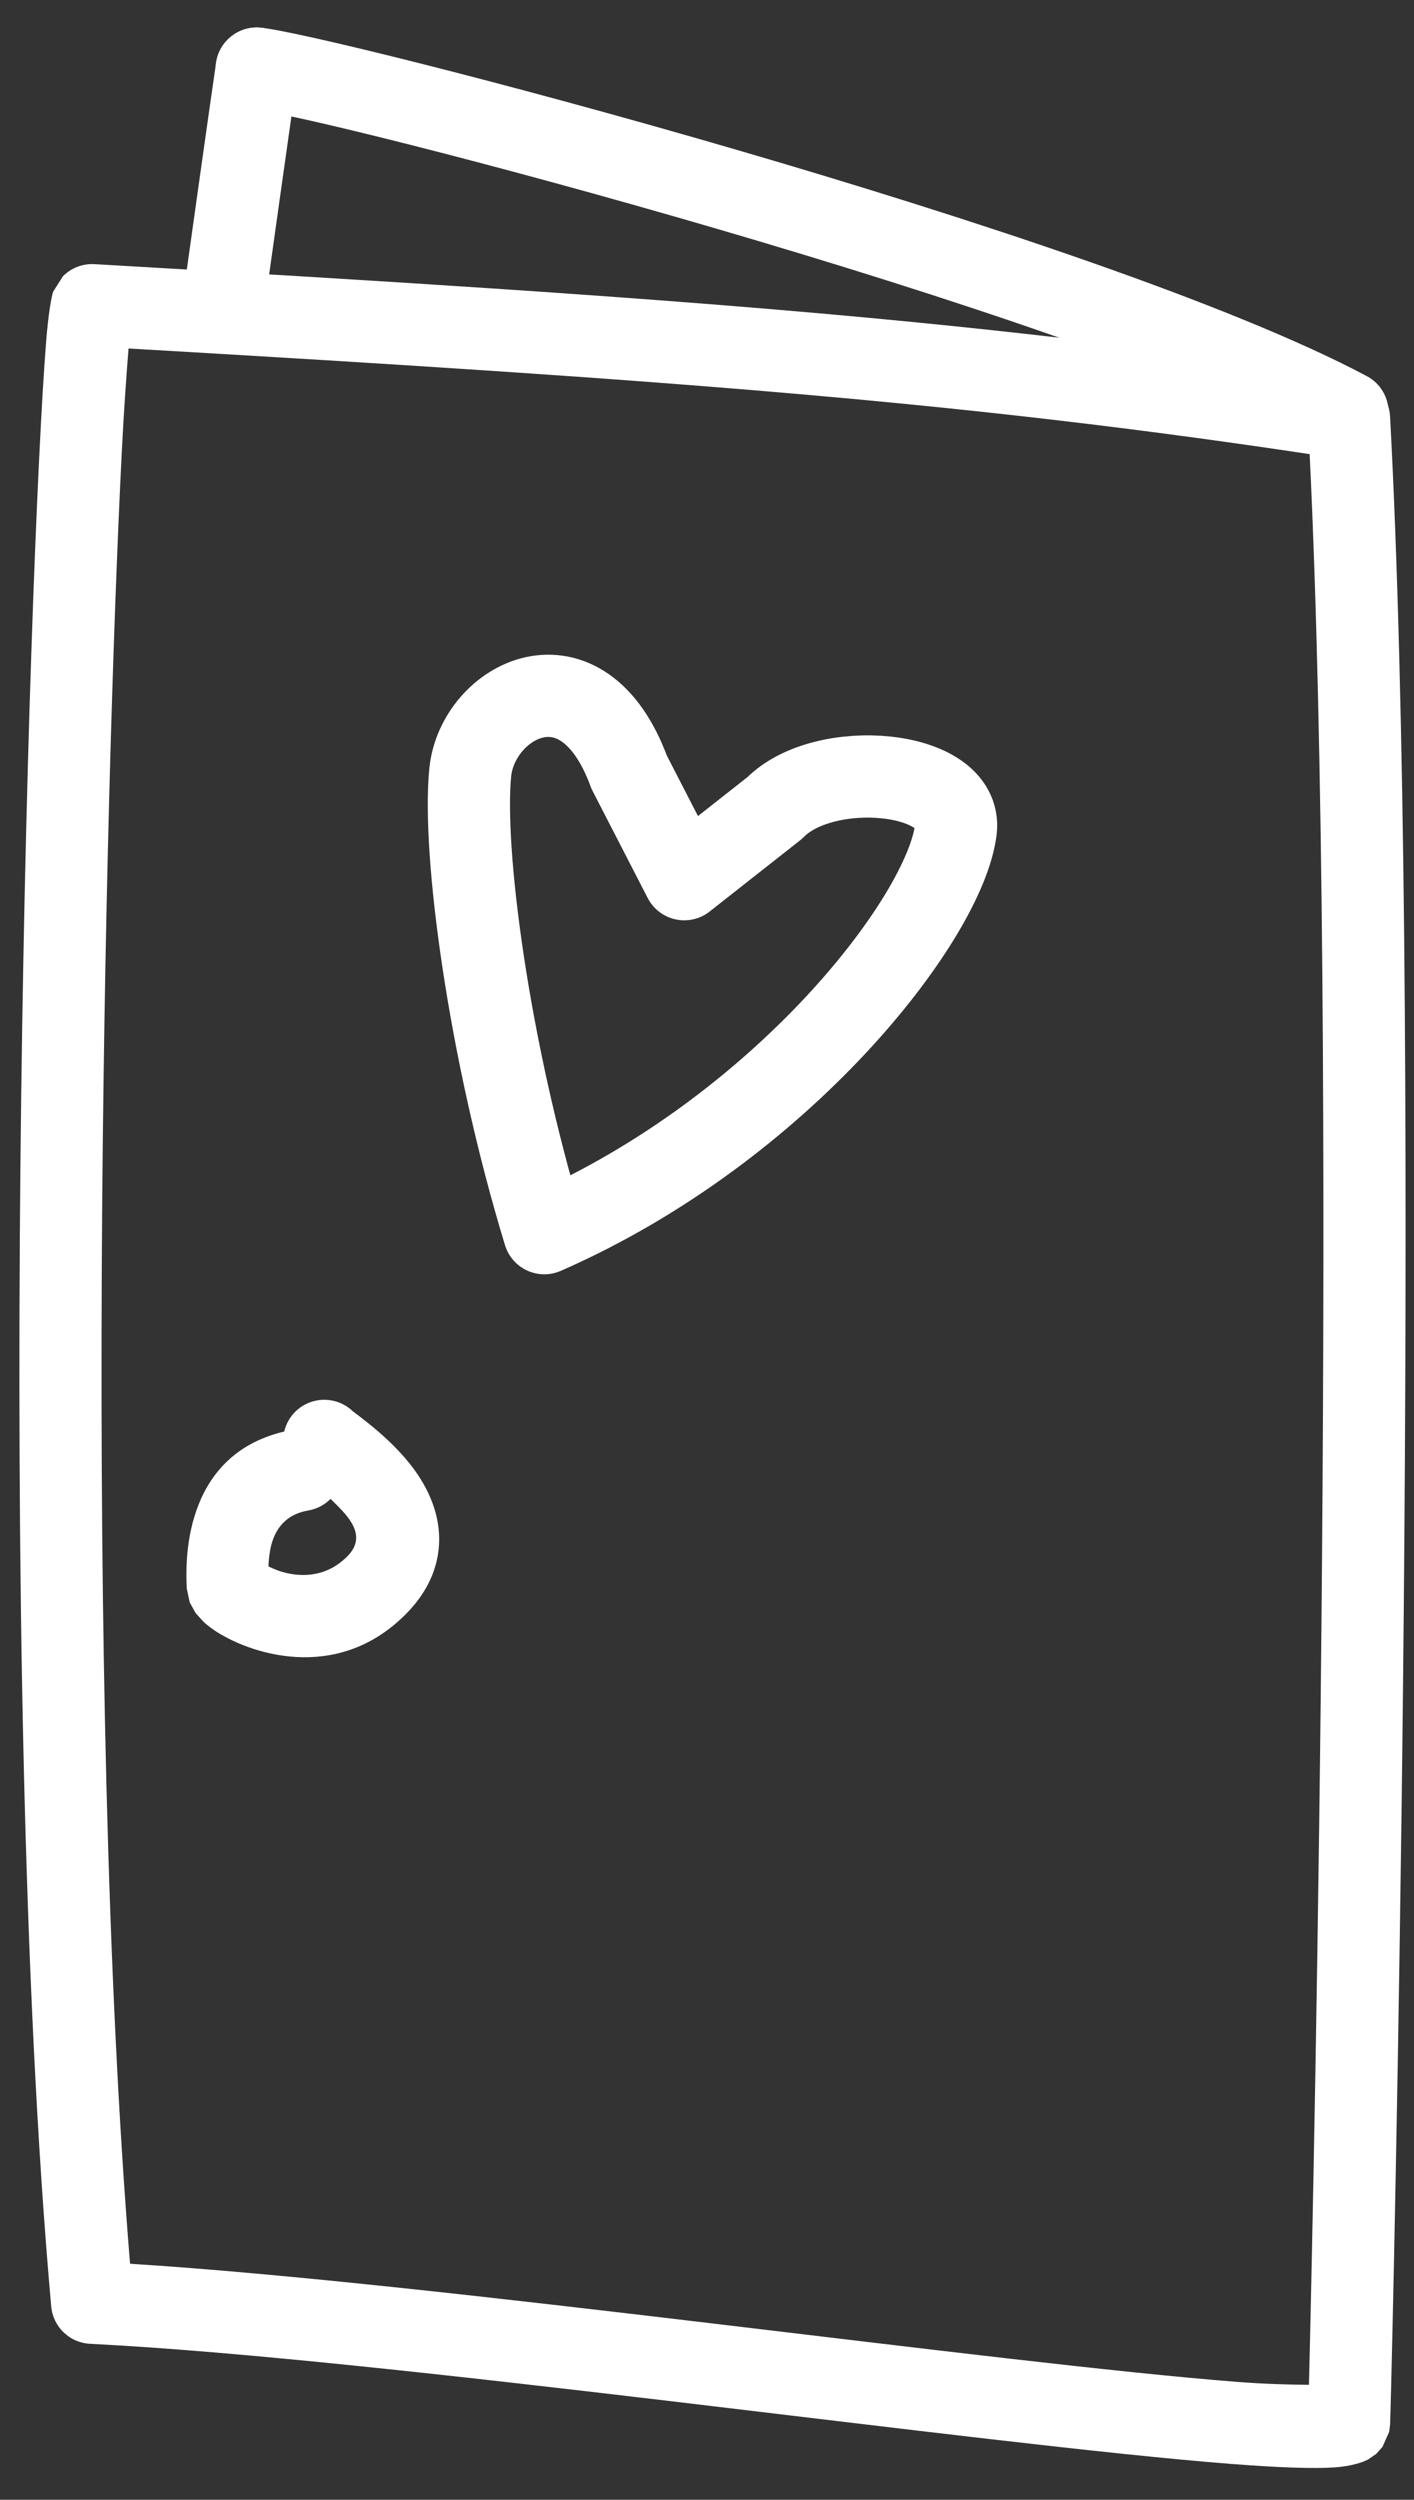
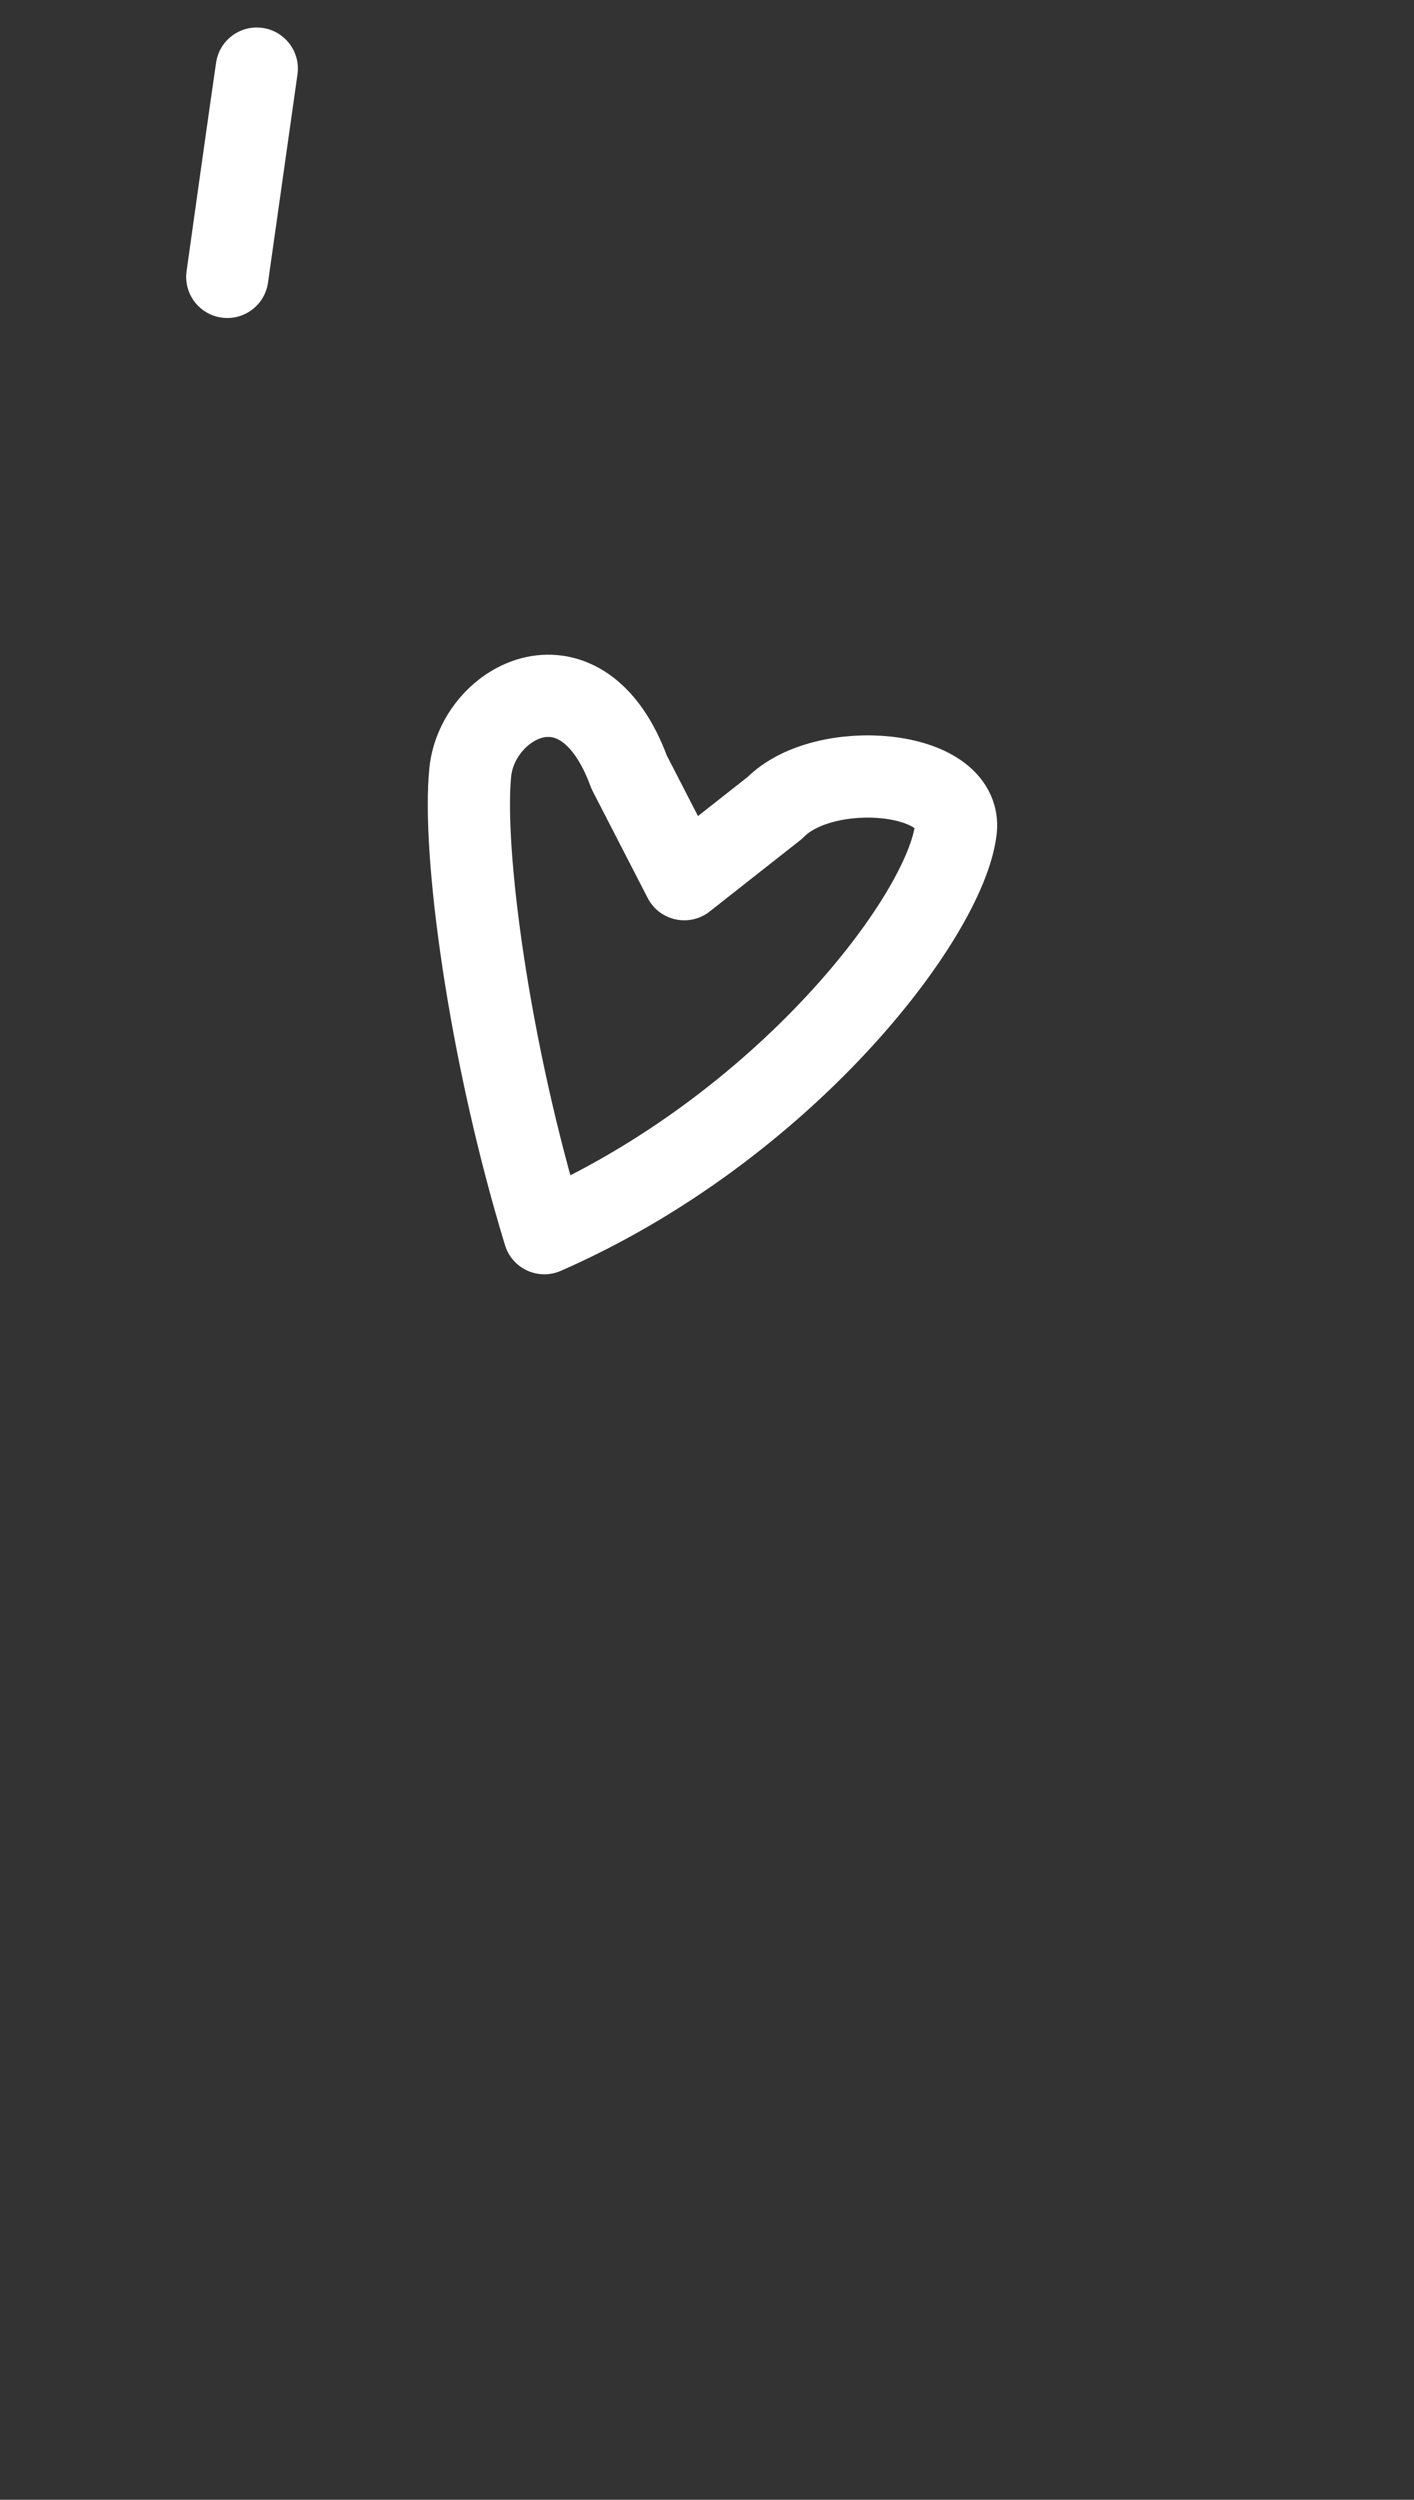
<svg xmlns="http://www.w3.org/2000/svg" width="100%" height="100%" viewBox="0 0 43 76" version="1.1" xml:space="preserve" style="fill-rule:evenodd;clip-rule:evenodd;stroke-linecap:round;stroke-linejoin:round;stroke-miterlimit:1.5;">
  <rect x="0" y="0" width="43" height="76" fill="#333333" stroke="none" />
  <g>
    <g>
      <path d="M16.553,37.492C14.847,31.895 14.061,25.84 14.301,23.477C14.52,21.306 17.701,19.574 19.133,23.477L20.808,26.73L23.56,24.564C25.065,23.027 29.286,23.409 29.066,25.229C28.747,27.879 23.837,34.301 16.553,37.492Z" style="fill:none;stroke:white;stroke-width:2.5px;" />
    </g>
-     <path d="M8.644,43.522C8.726,43.173 8.956,42.861 9.302,42.689C9.79,42.445 10.362,42.55 10.733,42.91C11.097,43.185 12.073,43.901 12.692,44.814C13.19,45.549 13.463,46.398 13.316,47.274C13.217,47.861 12.934,48.479 12.333,49.082C10.21,51.212 7.518,50.245 6.515,49.563C6.377,49.469 6.265,49.378 6.18,49.298L5.947,49.039L5.77,48.718L5.68,48.301C5.646,47.611 5.497,44.267 8.644,43.522ZM10.051,45.571C9.874,45.75 9.641,45.877 9.375,45.923C8.572,46.061 8.308,46.635 8.217,47.121C8.184,47.299 8.169,47.47 8.163,47.623C8.291,47.685 8.449,47.753 8.599,47.795C9.161,47.953 9.922,47.96 10.562,47.318C11.18,46.698 10.596,46.108 10.177,45.693C10.135,45.651 10.093,45.611 10.051,45.571Z" style="fill:white;" />
-     <path d="M2.874,8.031C21.105,9.079 30.016,9.762 41.214,11.49C41.799,11.58 42.24,12.067 42.272,12.658C43.219,30.268 42.477,65.617 42.306,72.517C42.288,73.222 42.277,73.636 42.273,73.712L42.244,73.936L42.04,74.394L41.849,74.606L41.606,74.774C41.42,74.871 41.078,74.981 40.576,75.016C39.939,75.059 38.857,75.02 37.44,74.91C29.819,74.317 11.887,71.717 2.739,71.258C2.116,71.227 1.612,70.742 1.557,70.121C-0.197,50.439 0.867,17.162 1.402,10.395C1.471,9.527 1.567,9.004 1.617,8.867L1.912,8.401C2.164,8.145 2.515,8.01 2.874,8.031ZM3.909,10.595C3.849,11.338 3.768,12.456 3.704,13.727C3.175,24.249 2.525,51.383 3.955,68.824C13.391,69.418 30.29,71.846 37.634,72.417C38.448,72.481 39.245,72.5 39.805,72.505C39.806,72.488 39.806,72.472 39.807,72.455C39.974,65.707 40.692,31.668 39.827,13.807C29.401,12.239 20.701,11.568 3.909,10.595Z" style="fill:white;" />
-     <path d="M8.15,8.592C8.054,9.275 7.422,9.752 6.739,9.656C6.056,9.561 5.578,8.928 5.674,8.245C5.674,8.245 6.413,2.968 6.572,1.901C6.674,1.219 7.311,0.748 7.993,0.85C8.675,0.952 9.147,1.589 9.045,2.271C8.886,3.334 8.15,8.592 8.15,8.592Z" style="fill:white;" />
-     <path d="M7.707,3.332C7.02,3.276 6.507,2.673 6.562,1.985C6.618,1.298 7.222,0.785 7.909,0.84C9.907,1.002 33.314,7.046 41.564,11.435C42.174,11.759 42.405,12.517 42.081,13.126C41.757,13.735 40.999,13.966 40.39,13.642C32.377,9.38 9.647,3.489 7.707,3.332Z" style="fill:white;" />
+     <path d="M8.15,8.592C8.054,9.275 7.422,9.752 6.739,9.656C6.056,9.561 5.578,8.928 5.674,8.245C5.674,8.245 6.413,2.968 6.572,1.901C6.674,1.219 7.311,0.748 7.993,0.85C8.675,0.952 9.147,1.589 9.045,2.271Z" style="fill:white;" />
  </g>
</svg>